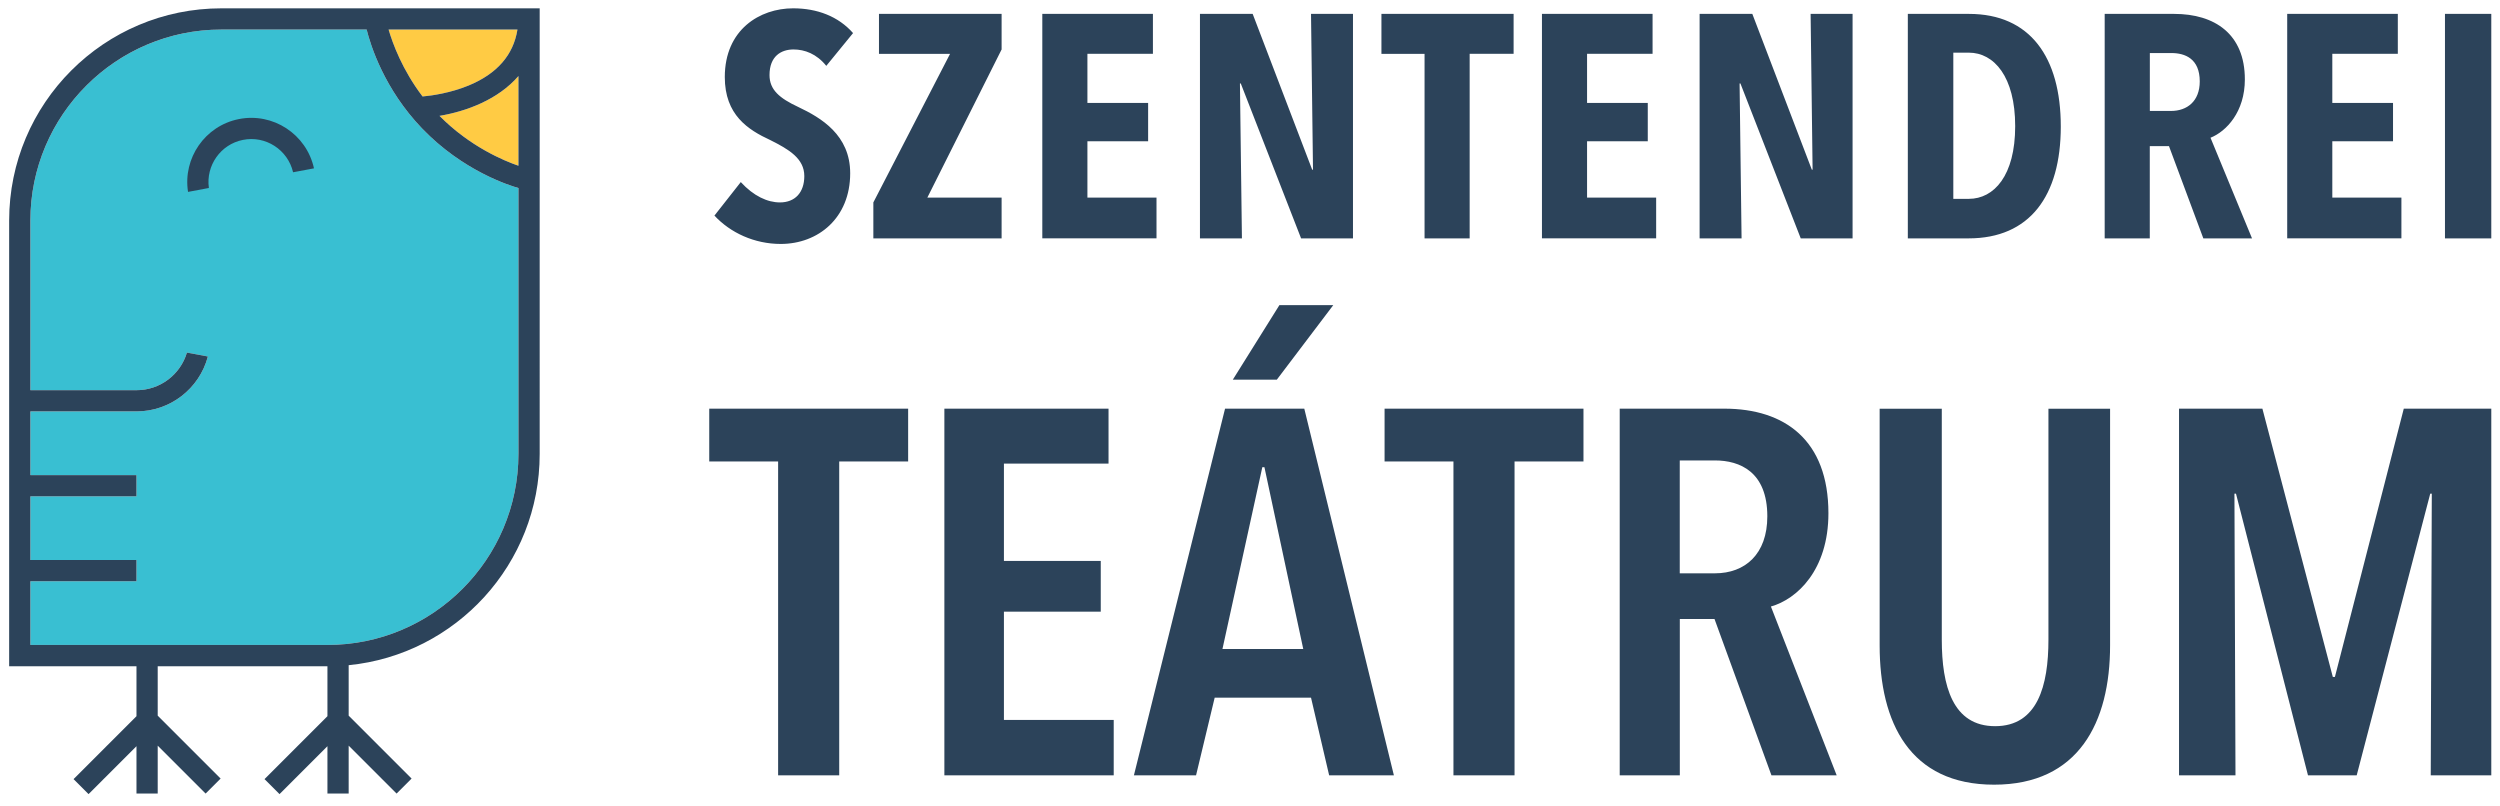
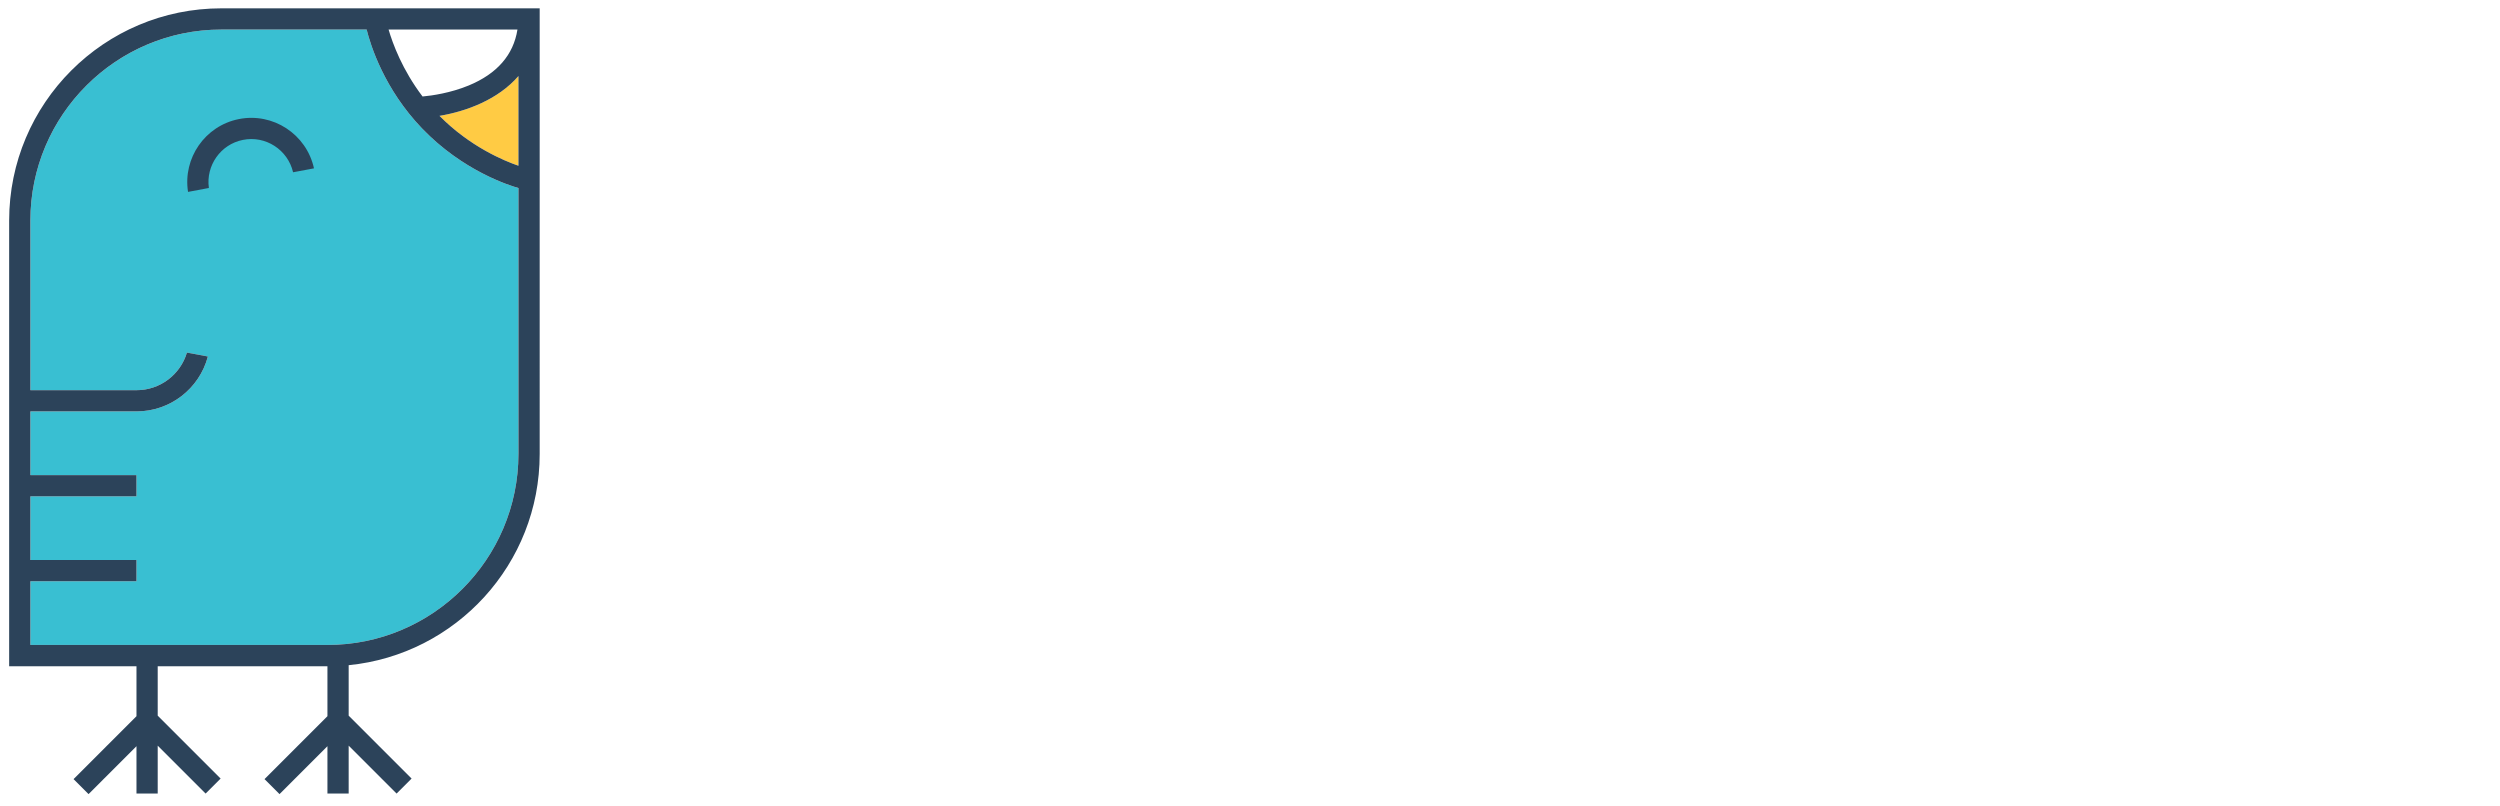
<svg xmlns="http://www.w3.org/2000/svg" id="Layer_1" data-name="Layer 1" viewBox="0 0 453.37 146.13">
  <defs>
    <style>
      .cls-1 {
        fill: #39bfd2;
      }

      .cls-2 {
        fill: #2c435a;
      }

      .cls-3 {
        fill: #ffcb44;
      }
    </style>
  </defs>
  <g id="LOGO_SZÍNES">
    <path class="cls-1" d="M94.02,82.32c0,19.1-15.54,34.64-34.64,34.64H5.51v-11.55h19.24v-3.85H5.51v-11.55h19.24v-3.85H5.51v-11.55h19.24c6.08,0,11.39-4.09,12.95-9.96l-3.8-.71c-1.2,4.03-4.91,6.82-9.14,6.82H5.51v-30.78C5.51,20.9,21.05,5.36,40.15,5.36h26.34c.72,2.89,3.19,10.77,10.03,17.91,7.45,7.77,15.97,10.4,17.5,10.83v48.22Z" />
-     <path class="cls-3" d="M93.84,5.36c-.73,4.61-3.7,8.02-8.86,10.15-3.28,1.35-6.6,1.83-8.35,1.99-3.68-4.84-5.43-9.63-6.16-12.14h23.36Z" />
    <path class="cls-3" d="M94.02,30.06c-2.54-.87-8.77-3.43-14.32-9.05,4.85-.81,10.61-2.93,14.32-7.22v16.27Z" />
    <path class="cls-2" d="M40.15,1.51C18.89,1.51,1.66,18.74,1.66,40v46.18h0v3.85h0v11.55h0v3.85h0v15.39h23.09v9.06l-11.41,11.41,2.72,2.72,8.69-8.69v8.59h3.85v-8.69l8.69,8.69,2.72-2.72-11.41-11.41v-8.96h30.78s0,0,0,0v9.06l-11.41,11.41,2.72,2.72,8.69-8.69v8.59h3.85v-8.69l8.69,8.69,2.72-2.72-11.41-11.41v-9.15c19.45-1.93,34.64-18.34,34.64-38.3V1.51h-57.72ZM93.84,5.36c-.73,4.61-3.7,8.02-8.86,10.15-3.28,1.35-6.6,1.83-8.35,1.99-3.68-4.84-5.43-9.63-6.16-12.14h23.36ZM94.02,82.32c0,19.1-15.54,34.64-34.64,34.64H5.51v-11.55h19.24v-3.85H5.51v-11.55h19.24v-3.85H5.51v-11.55h19.24c6.08,0,11.39-4.09,12.95-9.96l-3.8-.71c-1.2,4.03-4.91,6.82-9.14,6.82H5.51v-30.78C5.51,20.9,21.05,5.36,40.15,5.36h26.34c.72,2.89,3.19,10.77,10.03,17.91,7.45,7.77,15.97,10.4,17.5,10.83v48.22ZM94.02,30.06c-2.54-.87-8.77-3.43-14.32-9.05,4.85-.81,10.61-2.93,14.32-7.22v16.27ZM56.94,30.53l-3.79.71c-.95-4.07-4.97-6.7-9.1-5.87-4.06.81-6.74,4.67-6.17,8.72l-3.78.71c-.96-6.11,3.07-11.97,9.19-13.2,6.23-1.25,12.3,2.75,13.65,8.93Z" />
  </g>
-   <path class="cls-2" d="M440.81,140.61l.19-51.09h-.28l-13.34,51.09h-8.83l-13.06-51.09h-.28l.19,51.09h-10.24v-66.5h15.12l12.77,48.65h.38l12.49-48.65h15.87v66.5h-10.99ZM361.63,142.3c-15.31,0-20.76-11.27-20.76-25.26v-42.92h11.27v41.89c0,8.36,1.97,15.68,9.67,15.68s9.67-7.33,9.67-15.68v-41.89h11.18v42.92c0,13.99-5.73,25.26-21.04,25.26M311.01,83.5h-6.39v20.47h6.39c5.45,0,9.49-3.47,9.49-10.33,0-8.08-4.98-10.14-9.49-10.14M321.25,140.61l-10.33-28.36h-6.29v28.36h-10.9v-66.5h18.97c10.99,0,18.88,5.73,18.88,18.97,0,10.33-5.73,15.59-10.43,16.91l11.93,30.62h-11.83ZM274.66,83.69v56.92h-11.08v-56.92h-12.49v-9.58h36.07v9.58h-12.49ZM231.55,68.85h-7.98l8.45-13.52h9.77l-10.24,13.52ZM229.3,84.72h-.38l-7.23,32.97h14.65l-7.04-32.97ZM241.04,140.61l-3.29-14.09h-17.47l-3.38,14.09h-11.27l16.53-66.5h14.37l16.25,66.5h-11.74ZM171.26,140.61v-66.5h29.77v9.96h-18.97v17.66h17.56v9.2h-17.56v19.63h19.91v10.05h-30.71ZM152.19,83.69v56.92h-11.08v-56.92h-12.49v-9.58h36.07v9.58h-12.49ZM443.39,2.52h8.4v40.71h-8.4V2.52ZM414.78,43.23V2.52h20.06v7.24h-11.88v8.91h11.01v6.95h-11.01v10.21h12.53v7.39h-20.71ZM393.78,9.62h-3.91v10.5h3.84c2.9,0,5.21-1.74,5.21-5.36,0-4.13-2.68-5.14-5.14-5.14M399.57,43.23l-6.23-16.73h-3.48v16.73h-8.18V2.52h12.6c7.32,0,12.82,3.62,12.82,11.88,0,5.87-3.33,9.42-6.23,10.58l7.53,18.25h-8.84ZM354.23,9.55v26.51h2.82c4.56,0,8.4-4.2,8.4-13.18s-3.84-13.33-8.4-13.33h-2.82ZM345.98,43.23V2.52h11.08c11.08,0,16.66,7.82,16.66,20.43s-5.65,20.28-16.73,20.28h-11.01ZM326.56,43.23l-10.94-28.1h-.15l.36,28.1h-7.61V2.52h9.56l10.79,28.25h.14l-.36-28.25h7.61v40.71h-9.42ZM279.63,43.23V2.52h20.06v7.24h-11.88v8.91h11.01v6.95h-11.01v10.21h12.53v7.39h-20.71ZM266.52,9.77v33.46h-8.18V9.77h-7.82V2.52h23.97v7.24h-7.97ZM235.95,43.23l-10.94-28.1h-.15l.36,28.1h-7.61V2.52h9.56l10.79,28.25h.15l-.36-28.25h7.61v40.71h-9.42ZM189.02,43.23V2.52h20.06v7.24h-11.88v8.91h11.01v6.95h-11.01v10.21h12.53v7.39h-20.72ZM158.38,43.23v-6.52l13.91-26.94h-12.89V2.52h22.24v6.45l-13.47,26.87h13.47v7.39h-23.25ZM149.84,11.94c-1.74-2.17-3.91-2.97-5.94-2.97-2.25,0-4.35,1.23-4.35,4.64,0,2.68,1.81,4.2,5.21,5.79,4.13,1.96,9.42,5.07,9.42,12.02,0,8.11-5.79,12.82-12.6,12.82-4.78,0-9.13-2.03-12.02-5.14l4.78-6.08c2.32,2.54,4.85,3.69,7.1,3.69,2.75,0,4.42-1.81,4.42-4.78,0-3.19-2.82-4.85-6.16-6.52-4.06-1.88-8.26-4.56-8.26-11.44,0-8.62,6.37-12.46,12.39-12.46,4.35,0,8.19,1.45,10.87,4.49l-4.85,5.94Z" />
</svg>